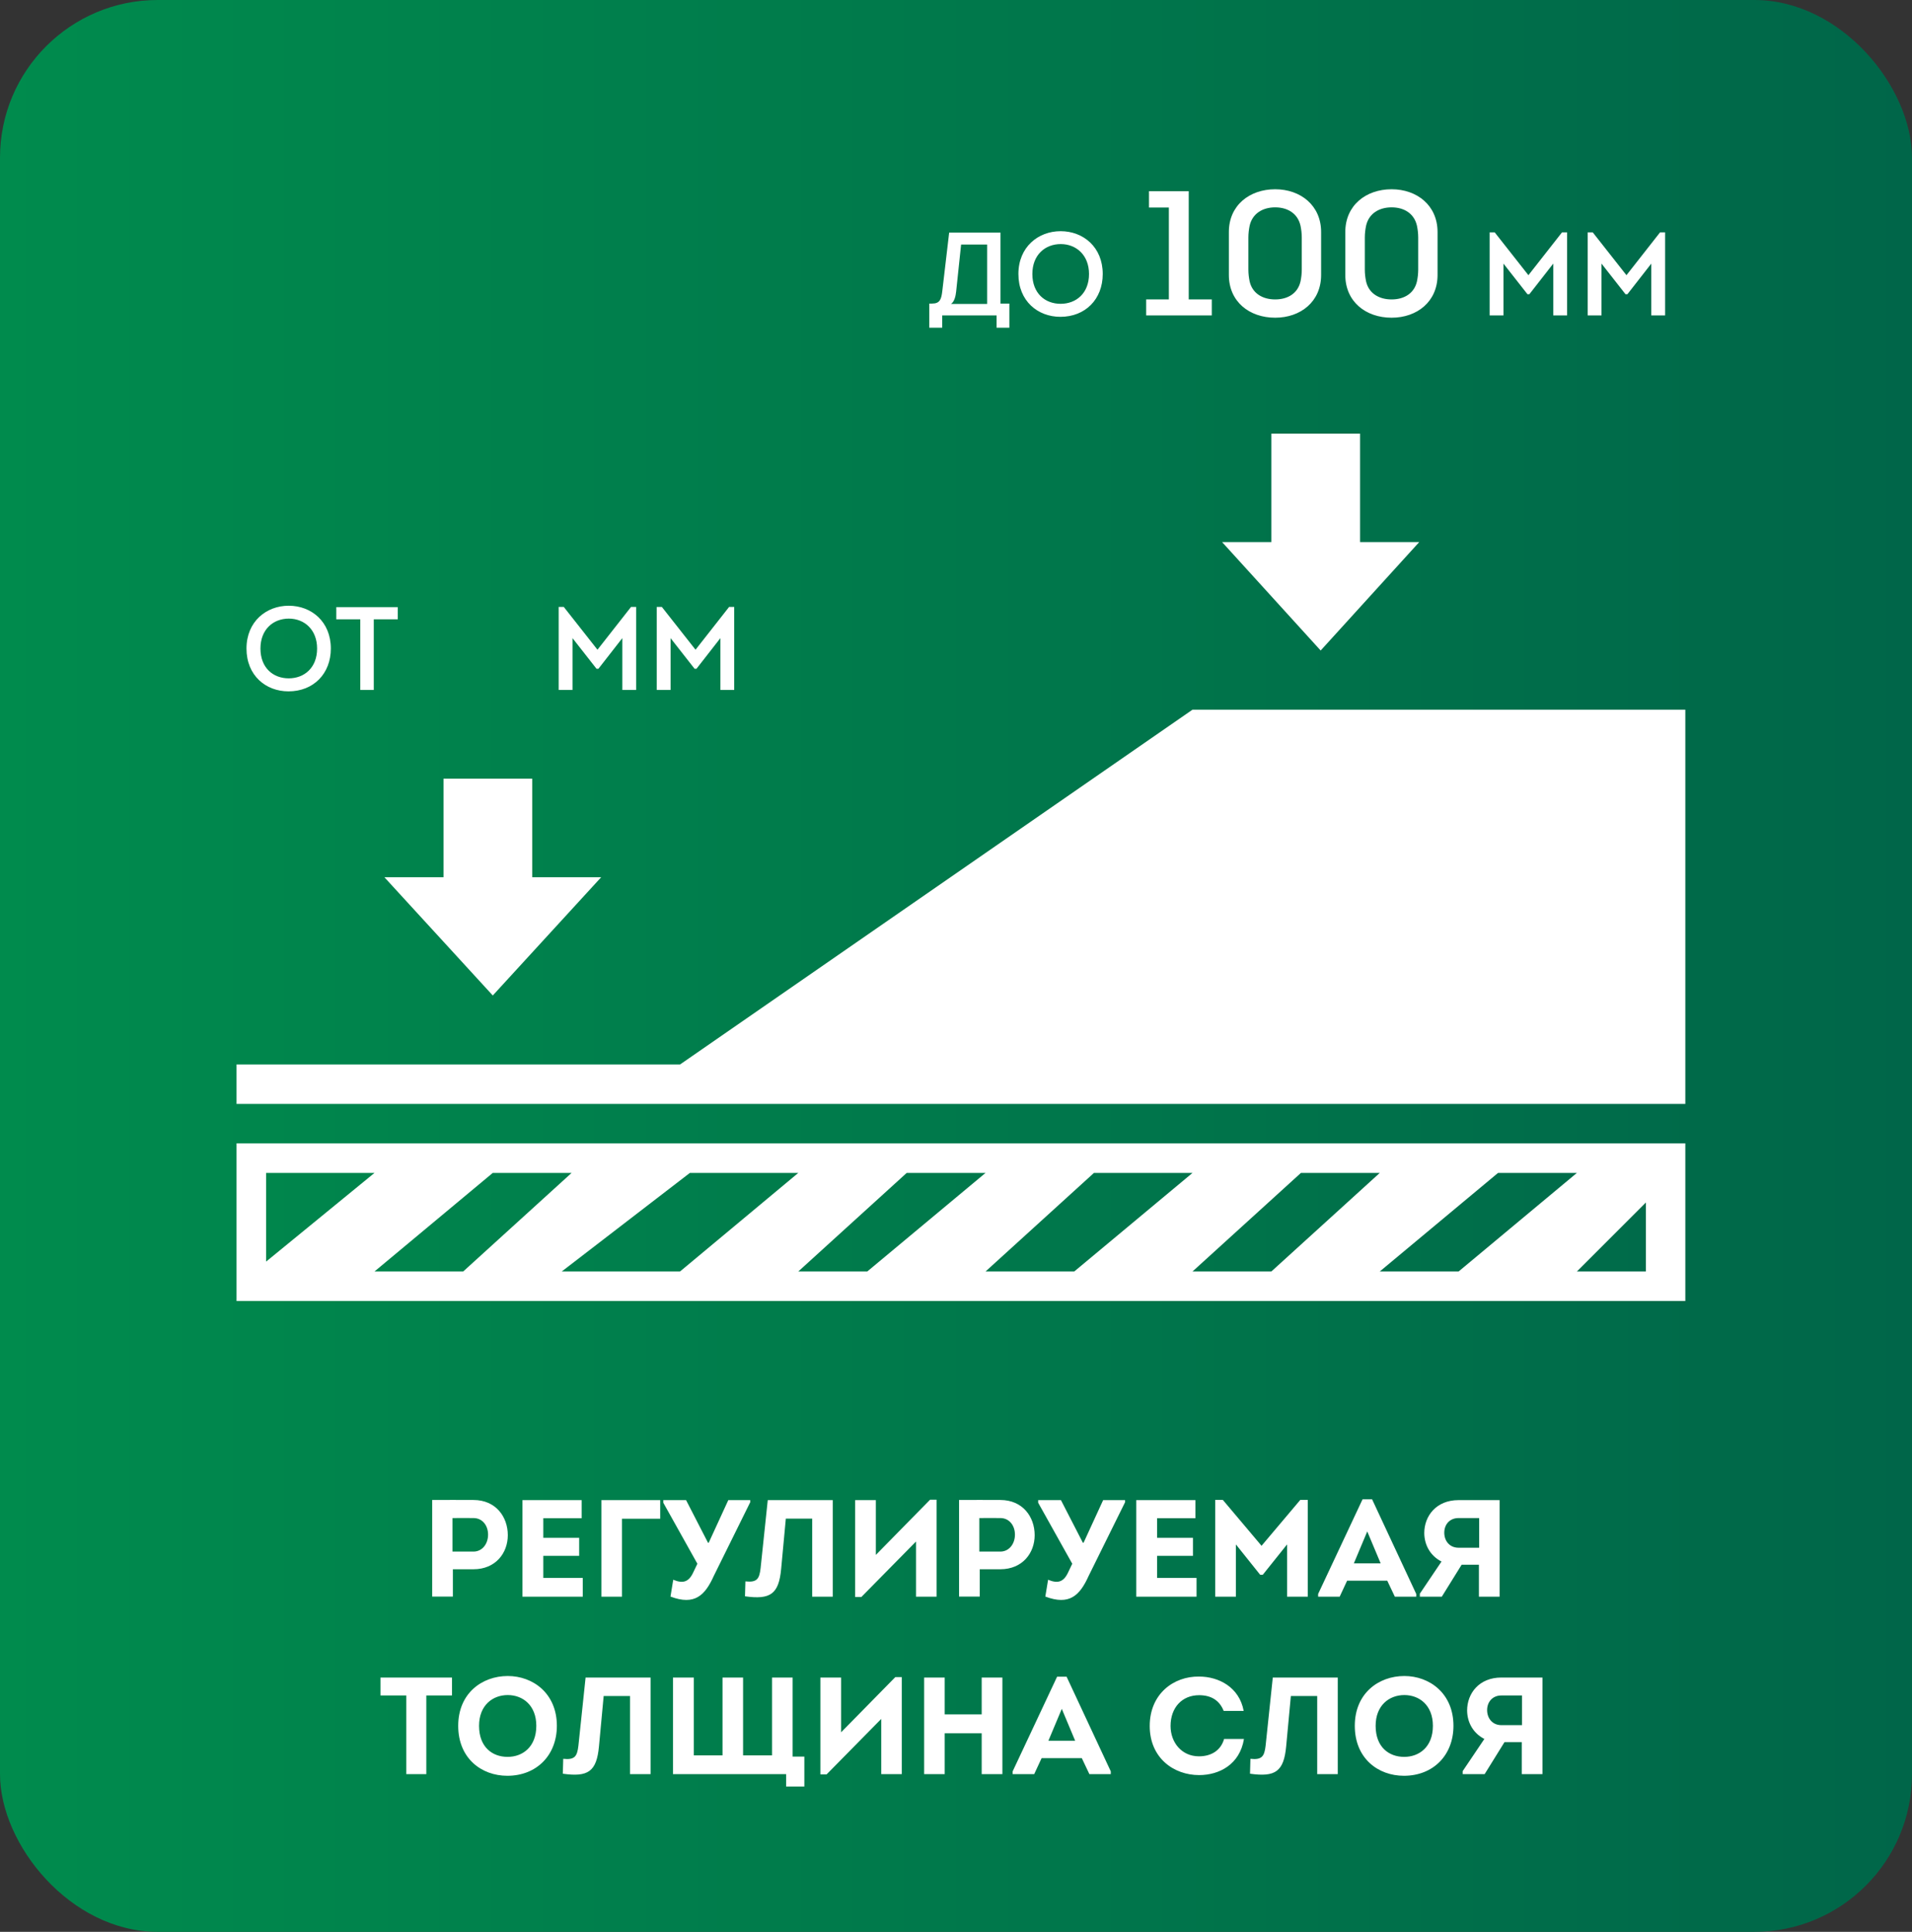
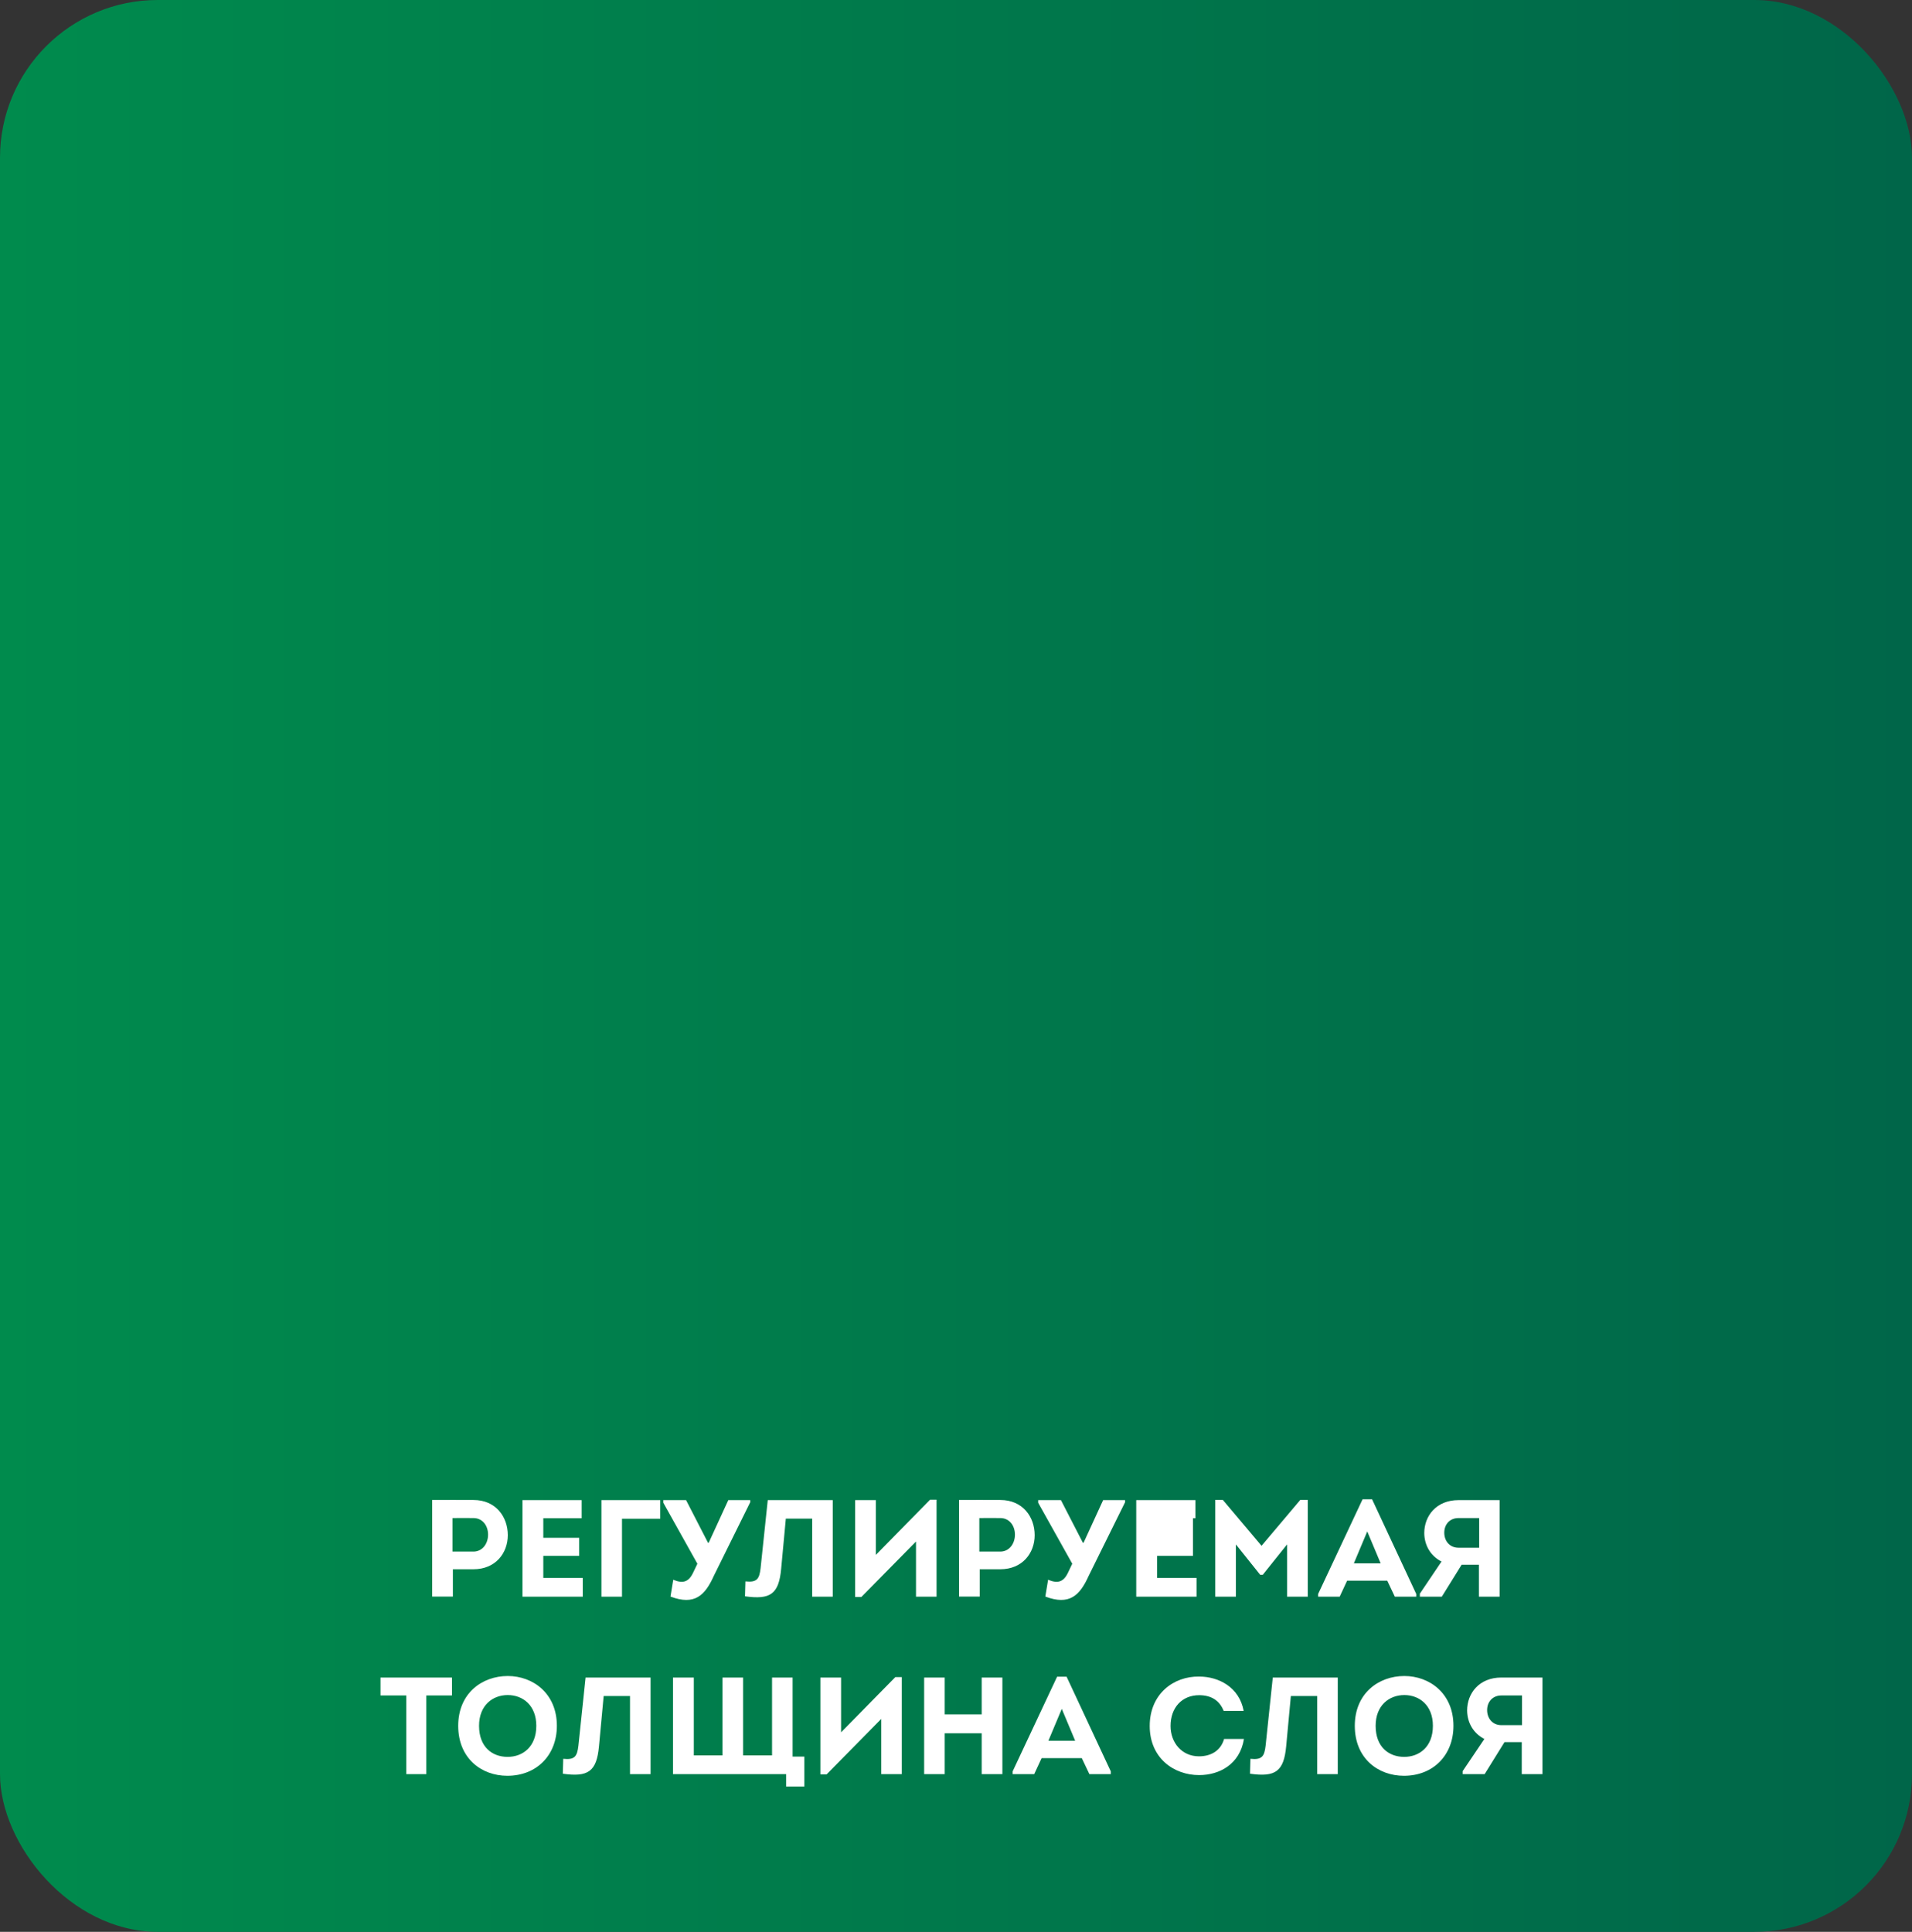
<svg xmlns="http://www.w3.org/2000/svg" width="97" height="98" viewBox="0 0 97 98" fill="none">
  <rect x="0" y="0" width="97" height="98" fill="#333333" stroke="none" />
  <rect width="97" height="98" rx="8" fill="url(#paint0_linear_51_24)" />
-   <path d="M22.976 80.993V79.607H24.019C25.139 79.607 25.762 78.788 25.762 77.878C25.762 76.954 25.16 76.093 24.019 76.093C23.319 76.093 22.626 76.086 21.926 76.093V80.993H22.976ZM22.955 78.711V77.01C23.312 77.01 23.662 77.003 24.019 77.01C24.481 77.01 24.761 77.395 24.761 77.85C24.761 78.319 24.467 78.711 24.019 78.711H22.955ZM29.509 76.1H26.506V81H29.565V80.048H27.563V78.928H29.383V78.011H27.563V77.017H29.509V76.1ZM33.494 77.045C33.494 76.702 33.494 76.443 33.494 76.1C32.514 76.1 31.492 76.1 30.512 76.1C30.512 77.731 30.512 79.369 30.512 81C30.862 81 31.212 81 31.555 81C31.555 79.67 31.555 78.375 31.555 77.045H33.494ZM35.17 79.768C34.939 80.265 34.638 80.342 34.155 80.139L34.015 80.993C35.24 81.455 35.765 80.937 36.213 79.943L38.061 76.205V76.1H36.948L35.954 78.263H35.919L34.806 76.1H33.651V76.233L35.38 79.327L35.17 79.768ZM39.867 77.038H41.204V81H42.247V76.1C41.246 76.1 39.965 76.1 38.95 76.1L38.586 79.558C38.523 80.097 38.404 80.286 37.816 80.223L37.795 80.979C39.083 81.161 39.51 80.867 39.629 79.593L39.867 77.038ZM46.471 78.2V81H47.514V76.079H47.185L44.434 78.879V76.1H43.384V81.014H43.699L46.471 78.2ZM49.705 80.993V79.607H50.748C51.868 79.607 52.491 78.788 52.491 77.878C52.491 76.954 51.889 76.093 50.748 76.093C50.048 76.093 49.355 76.086 48.655 76.093V80.993H49.705ZM49.684 78.711V77.01C50.041 77.01 50.391 77.003 50.748 77.01C51.21 77.01 51.49 77.395 51.49 77.85C51.49 78.319 51.196 78.711 50.748 78.711H49.684ZM54.188 79.768C53.956 80.265 53.656 80.342 53.172 80.139L53.032 80.993C54.258 81.455 54.782 80.937 55.23 79.943L57.078 76.205V76.1H55.965L54.971 78.263H54.937L53.824 76.1H52.669V76.233L54.398 79.327L54.188 79.768ZM60.647 76.1H57.644V81H60.703V80.048H58.701V78.928H60.521V78.011H58.701V77.017H60.647V76.1ZM64.001 78.417L62.035 76.086H61.65V81H62.7V78.347L63.931 79.887H64.064L65.296 78.347V81H66.347V76.086H65.969L64.001 78.417ZM70.379 80.188L70.764 81H71.849V80.86L69.609 76.058H69.126L66.872 80.86V81H67.964L68.342 80.188H70.379ZM69.364 77.689L70.043 79.306H68.685L69.364 77.689ZM72.032 80.846V81H73.145L74.153 79.376H75.028V81H76.078V76.1H73.992C72.865 76.1 72.256 76.905 72.256 77.773C72.263 78.396 72.578 78.935 73.131 79.215L72.032 80.846ZM73.992 78.515C73.544 78.515 73.271 78.172 73.271 77.752C73.271 77.339 73.544 77.01 73.992 77.01H75.042V78.515H73.992ZM20.613 86.01V90H21.628V86.01H22.93V85.1H19.304V86.01H20.613ZM28.251 87.55C28.251 85.905 27.04 85.023 25.759 85.023C24.457 85.023 23.246 85.898 23.246 87.55C23.246 89.202 24.429 90.084 25.738 90.084C27.222 90.084 28.251 89.041 28.251 87.55ZM24.303 87.55C24.303 86.514 24.989 85.989 25.759 85.989C26.522 85.989 27.208 86.507 27.208 87.55C27.208 88.621 26.515 89.125 25.752 89.125C24.968 89.125 24.303 88.621 24.303 87.55ZM30.625 86.038H31.962V90H33.005V85.1C32.004 85.1 30.723 85.1 29.708 85.1L29.344 88.558C29.281 89.097 29.162 89.286 28.574 89.223L28.553 89.979C29.841 90.161 30.268 89.867 30.387 88.593L30.625 86.038ZM34.142 90C36.053 90 37.971 90 39.882 90V90.63H40.806V89.111H40.211V85.1H39.168V89.048H37.698V85.1H36.655V89.048H35.199V85.1H34.142V90ZM44.707 87.2V90H45.75V85.079H45.421L42.67 87.879V85.1H41.62V90.014H41.935L44.707 87.2ZM50.853 90V85.1H49.803V86.969H47.927V85.1H46.884V90H47.927V87.928H49.803V90H50.853ZM54.882 89.188L55.267 90H56.352V89.86L54.111 85.058H53.629L51.374 89.86V90H52.467L52.844 89.188H54.882ZM53.867 86.689L54.545 88.306H53.188L53.867 86.689ZM58.328 87.557C58.328 89.181 59.546 90.049 60.834 90.049C61.856 90.049 62.899 89.51 63.109 88.215H62.101C61.933 88.81 61.436 89.097 60.827 89.097C59.952 89.097 59.385 88.397 59.385 87.557C59.385 86.626 59.966 85.996 60.834 85.996C61.422 85.996 61.863 86.241 62.08 86.794H63.095C62.871 85.583 61.821 85.051 60.834 85.051C59.546 85.03 58.328 85.926 58.328 87.557ZM65.488 86.038H66.825V90H67.868V85.1C66.867 85.1 65.586 85.1 64.571 85.1L64.207 88.558C64.144 89.097 64.025 89.286 63.437 89.223L63.416 89.979C64.704 90.161 65.131 89.867 65.25 88.593L65.488 86.038ZM73.737 87.55C73.737 85.905 72.526 85.023 71.245 85.023C69.943 85.023 68.732 85.898 68.732 87.55C68.732 89.202 69.915 90.084 71.224 90.084C72.708 90.084 73.737 89.041 73.737 87.55ZM69.789 87.55C69.789 86.514 70.475 85.989 71.245 85.989C72.008 85.989 72.694 86.507 72.694 87.55C72.694 88.621 72.001 89.125 71.238 89.125C70.454 89.125 69.789 88.621 69.789 87.55ZM74.206 89.846V90H75.319L76.327 88.376H77.202V90H78.252V85.1H76.166C75.039 85.1 74.43 85.905 74.43 86.773C74.437 87.396 74.752 87.935 75.305 88.215L74.206 89.846ZM76.166 87.515C75.718 87.515 75.445 87.172 75.445 86.752C75.445 86.339 75.718 86.01 76.166 86.01H77.216V87.515H76.166Z" fill="white" />
-   <path d="M16.784 32.9C16.784 31.532 15.793 30.728 14.648 30.728C13.508 30.728 12.505 31.532 12.505 32.9C12.505 34.268 13.483 35.072 14.636 35.072C15.902 35.072 16.784 34.178 16.784 32.9ZM13.213 32.9C13.213 31.928 13.861 31.382 14.653 31.382C15.44 31.382 16.087 31.94 16.087 32.9C16.087 33.878 15.434 34.412 14.648 34.412C13.855 34.412 13.213 33.878 13.213 32.9ZM18.278 31.418V35H18.962V31.418H20.18V30.8H17.06V31.418H18.278ZM30.311 32.96L28.601 30.788H28.343V35H29.045V32.372L30.263 33.926H30.359L31.571 32.372V35H32.273V30.788H32.015L30.311 32.96ZM35.286 32.96L33.576 30.788H33.318V35H34.02V32.372L35.238 33.926H35.334L36.546 32.372V35H37.248V30.788H36.99L35.286 32.96Z" fill="white" />
-   <path d="M48.759 12.406H50.079V15.418H48.249C48.429 15.292 48.483 15.004 48.507 14.794L48.759 12.406ZM47.145 15.4V16.624H47.799V16C48.783 16 49.581 16 50.559 16V16.624H51.207V15.4H50.757V11.8C49.947 11.8 48.963 11.8 48.153 11.8L47.805 14.764C47.757 15.178 47.685 15.4 47.289 15.4H47.145ZM55.944 13.9C55.944 12.532 54.954 11.728 53.808 11.728C52.668 11.728 51.666 12.532 51.666 13.9C51.666 15.268 52.644 16.072 53.796 16.072C55.062 16.072 55.944 15.178 55.944 13.9ZM52.374 13.9C52.374 12.928 53.022 12.382 53.814 12.382C54.6 12.382 55.248 12.94 55.248 13.9C55.248 14.878 54.594 15.412 53.808 15.412C53.016 15.412 52.374 14.878 52.374 13.9ZM59.299 10.528V15.19H58.147V16H61.477V15.19H60.307V9.7H58.291V10.528H59.299ZM64.692 9.601C63.387 9.601 62.343 10.42 62.343 11.77V13.948C62.343 15.307 63.387 16.117 64.692 16.117C65.979 16.117 67.023 15.307 67.023 13.948V11.77C67.023 10.42 65.979 9.601 64.692 9.601ZM64.692 15.19C64.044 15.19 63.531 14.875 63.396 14.272C63.36 14.092 63.333 13.894 63.333 13.678V12.049C63.333 11.833 63.36 11.635 63.396 11.455C63.531 10.843 64.044 10.519 64.692 10.519C65.34 10.519 65.844 10.843 65.979 11.455C66.015 11.635 66.042 11.833 66.042 12.049V13.678C66.042 13.894 66.015 14.092 65.979 14.272C65.844 14.875 65.34 15.19 64.692 15.19ZM70.599 9.601C69.294 9.601 68.25 10.42 68.25 11.77V13.948C68.25 15.307 69.294 16.117 70.599 16.117C71.886 16.117 72.93 15.307 72.93 13.948V11.77C72.93 10.42 71.886 9.601 70.599 9.601ZM70.599 15.19C69.951 15.19 69.438 14.875 69.303 14.272C69.267 14.092 69.24 13.894 69.24 13.678V12.049C69.24 11.833 69.267 11.635 69.303 11.455C69.438 10.843 69.951 10.519 70.599 10.519C71.247 10.519 71.751 10.843 71.886 11.455C71.922 11.635 71.949 11.833 71.949 12.049V13.678C71.949 13.894 71.922 14.092 71.886 14.272C71.751 14.875 71.247 15.19 70.599 15.19ZM77.54 13.96L75.83 11.788H75.572V16H76.274V13.372L77.492 14.926H77.588L78.8 13.372V16H79.502V11.788H79.244L77.54 13.96ZM82.514 13.96L80.804 11.788H80.546V16H81.248V13.372L82.466 14.926H82.562L83.774 13.372V16H84.476V11.788H84.218L82.514 13.96Z" fill="white" />
-   <path fill-rule="evenodd" clip-rule="evenodd" d="M64.5 22H69V27.5H72L67 33L62 27.5H64.5V22ZM12 54V56H85.5V36H60.5L34.5 54H12ZM12 58H85.5V66H12V58ZM27 39.5H22.5V44.5H19.5L25 50.5L30.5 44.5H27V39.5ZM13.5 59.5V64L19 59.5H13.5ZM25 59.5L19 64.5H23.5L29 59.5H25ZM28.5 64.5L35 59.5H40.5L34.5 64.5H28.5ZM46 59.5L40.5 64.5H44L50 59.5H46ZM50 64.5L55.5 59.5H60.5L54.5 64.5H50ZM66 59.5L60.5 64.5H64.5L70 59.5H66ZM70 64.5L76 59.5H80L74 64.5H70ZM83.5 61L80 64.5H83.5V61Z" fill="white" />
+   <path d="M22.976 80.993V79.607H24.019C25.139 79.607 25.762 78.788 25.762 77.878C25.762 76.954 25.16 76.093 24.019 76.093C23.319 76.093 22.626 76.086 21.926 76.093V80.993H22.976ZM22.955 78.711V77.01C23.312 77.01 23.662 77.003 24.019 77.01C24.481 77.01 24.761 77.395 24.761 77.85C24.761 78.319 24.467 78.711 24.019 78.711H22.955ZM29.509 76.1H26.506V81H29.565V80.048H27.563V78.928H29.383V78.011H27.563V77.017H29.509V76.1ZM33.494 77.045C33.494 76.702 33.494 76.443 33.494 76.1C32.514 76.1 31.492 76.1 30.512 76.1C30.512 77.731 30.512 79.369 30.512 81C30.862 81 31.212 81 31.555 81C31.555 79.67 31.555 78.375 31.555 77.045H33.494ZM35.17 79.768C34.939 80.265 34.638 80.342 34.155 80.139L34.015 80.993C35.24 81.455 35.765 80.937 36.213 79.943L38.061 76.205V76.1H36.948L35.954 78.263H35.919L34.806 76.1H33.651V76.233L35.38 79.327L35.17 79.768ZM39.867 77.038H41.204V81H42.247V76.1C41.246 76.1 39.965 76.1 38.95 76.1L38.586 79.558C38.523 80.097 38.404 80.286 37.816 80.223L37.795 80.979C39.083 81.161 39.51 80.867 39.629 79.593L39.867 77.038ZM46.471 78.2V81H47.514V76.079H47.185L44.434 78.879V76.1H43.384V81.014H43.699L46.471 78.2ZM49.705 80.993V79.607H50.748C51.868 79.607 52.491 78.788 52.491 77.878C52.491 76.954 51.889 76.093 50.748 76.093C50.048 76.093 49.355 76.086 48.655 76.093V80.993H49.705ZM49.684 78.711V77.01C50.041 77.01 50.391 77.003 50.748 77.01C51.21 77.01 51.49 77.395 51.49 77.85C51.49 78.319 51.196 78.711 50.748 78.711H49.684ZM54.188 79.768C53.956 80.265 53.656 80.342 53.172 80.139L53.032 80.993C54.258 81.455 54.782 80.937 55.23 79.943L57.078 76.205V76.1H55.965L54.971 78.263H54.937L53.824 76.1H52.669V76.233L54.398 79.327L54.188 79.768ZM60.647 76.1H57.644V81H60.703V80.048H58.701V78.928H60.521V78.011V77.017H60.647V76.1ZM64.001 78.417L62.035 76.086H61.65V81H62.7V78.347L63.931 79.887H64.064L65.296 78.347V81H66.347V76.086H65.969L64.001 78.417ZM70.379 80.188L70.764 81H71.849V80.86L69.609 76.058H69.126L66.872 80.86V81H67.964L68.342 80.188H70.379ZM69.364 77.689L70.043 79.306H68.685L69.364 77.689ZM72.032 80.846V81H73.145L74.153 79.376H75.028V81H76.078V76.1H73.992C72.865 76.1 72.256 76.905 72.256 77.773C72.263 78.396 72.578 78.935 73.131 79.215L72.032 80.846ZM73.992 78.515C73.544 78.515 73.271 78.172 73.271 77.752C73.271 77.339 73.544 77.01 73.992 77.01H75.042V78.515H73.992ZM20.613 86.01V90H21.628V86.01H22.93V85.1H19.304V86.01H20.613ZM28.251 87.55C28.251 85.905 27.04 85.023 25.759 85.023C24.457 85.023 23.246 85.898 23.246 87.55C23.246 89.202 24.429 90.084 25.738 90.084C27.222 90.084 28.251 89.041 28.251 87.55ZM24.303 87.55C24.303 86.514 24.989 85.989 25.759 85.989C26.522 85.989 27.208 86.507 27.208 87.55C27.208 88.621 26.515 89.125 25.752 89.125C24.968 89.125 24.303 88.621 24.303 87.55ZM30.625 86.038H31.962V90H33.005V85.1C32.004 85.1 30.723 85.1 29.708 85.1L29.344 88.558C29.281 89.097 29.162 89.286 28.574 89.223L28.553 89.979C29.841 90.161 30.268 89.867 30.387 88.593L30.625 86.038ZM34.142 90C36.053 90 37.971 90 39.882 90V90.63H40.806V89.111H40.211V85.1H39.168V89.048H37.698V85.1H36.655V89.048H35.199V85.1H34.142V90ZM44.707 87.2V90H45.75V85.079H45.421L42.67 87.879V85.1H41.62V90.014H41.935L44.707 87.2ZM50.853 90V85.1H49.803V86.969H47.927V85.1H46.884V90H47.927V87.928H49.803V90H50.853ZM54.882 89.188L55.267 90H56.352V89.86L54.111 85.058H53.629L51.374 89.86V90H52.467L52.844 89.188H54.882ZM53.867 86.689L54.545 88.306H53.188L53.867 86.689ZM58.328 87.557C58.328 89.181 59.546 90.049 60.834 90.049C61.856 90.049 62.899 89.51 63.109 88.215H62.101C61.933 88.81 61.436 89.097 60.827 89.097C59.952 89.097 59.385 88.397 59.385 87.557C59.385 86.626 59.966 85.996 60.834 85.996C61.422 85.996 61.863 86.241 62.08 86.794H63.095C62.871 85.583 61.821 85.051 60.834 85.051C59.546 85.03 58.328 85.926 58.328 87.557ZM65.488 86.038H66.825V90H67.868V85.1C66.867 85.1 65.586 85.1 64.571 85.1L64.207 88.558C64.144 89.097 64.025 89.286 63.437 89.223L63.416 89.979C64.704 90.161 65.131 89.867 65.25 88.593L65.488 86.038ZM73.737 87.55C73.737 85.905 72.526 85.023 71.245 85.023C69.943 85.023 68.732 85.898 68.732 87.55C68.732 89.202 69.915 90.084 71.224 90.084C72.708 90.084 73.737 89.041 73.737 87.55ZM69.789 87.55C69.789 86.514 70.475 85.989 71.245 85.989C72.008 85.989 72.694 86.507 72.694 87.55C72.694 88.621 72.001 89.125 71.238 89.125C70.454 89.125 69.789 88.621 69.789 87.55ZM74.206 89.846V90H75.319L76.327 88.376H77.202V90H78.252V85.1H76.166C75.039 85.1 74.43 85.905 74.43 86.773C74.437 87.396 74.752 87.935 75.305 88.215L74.206 89.846ZM76.166 87.515C75.718 87.515 75.445 87.172 75.445 86.752C75.445 86.339 75.718 86.01 76.166 86.01H77.216V87.515H76.166Z" fill="white" />
  <defs>
    <linearGradient id="paint0_linear_51_24" x1="3.61353e-07" y1="49" x2="97" y2="49" gradientUnits="userSpaceOnUse">
      <stop stop-color="#008B4D" />
      <stop offset="1" stop-color="#006649" />
    </linearGradient>
  </defs>
</svg>